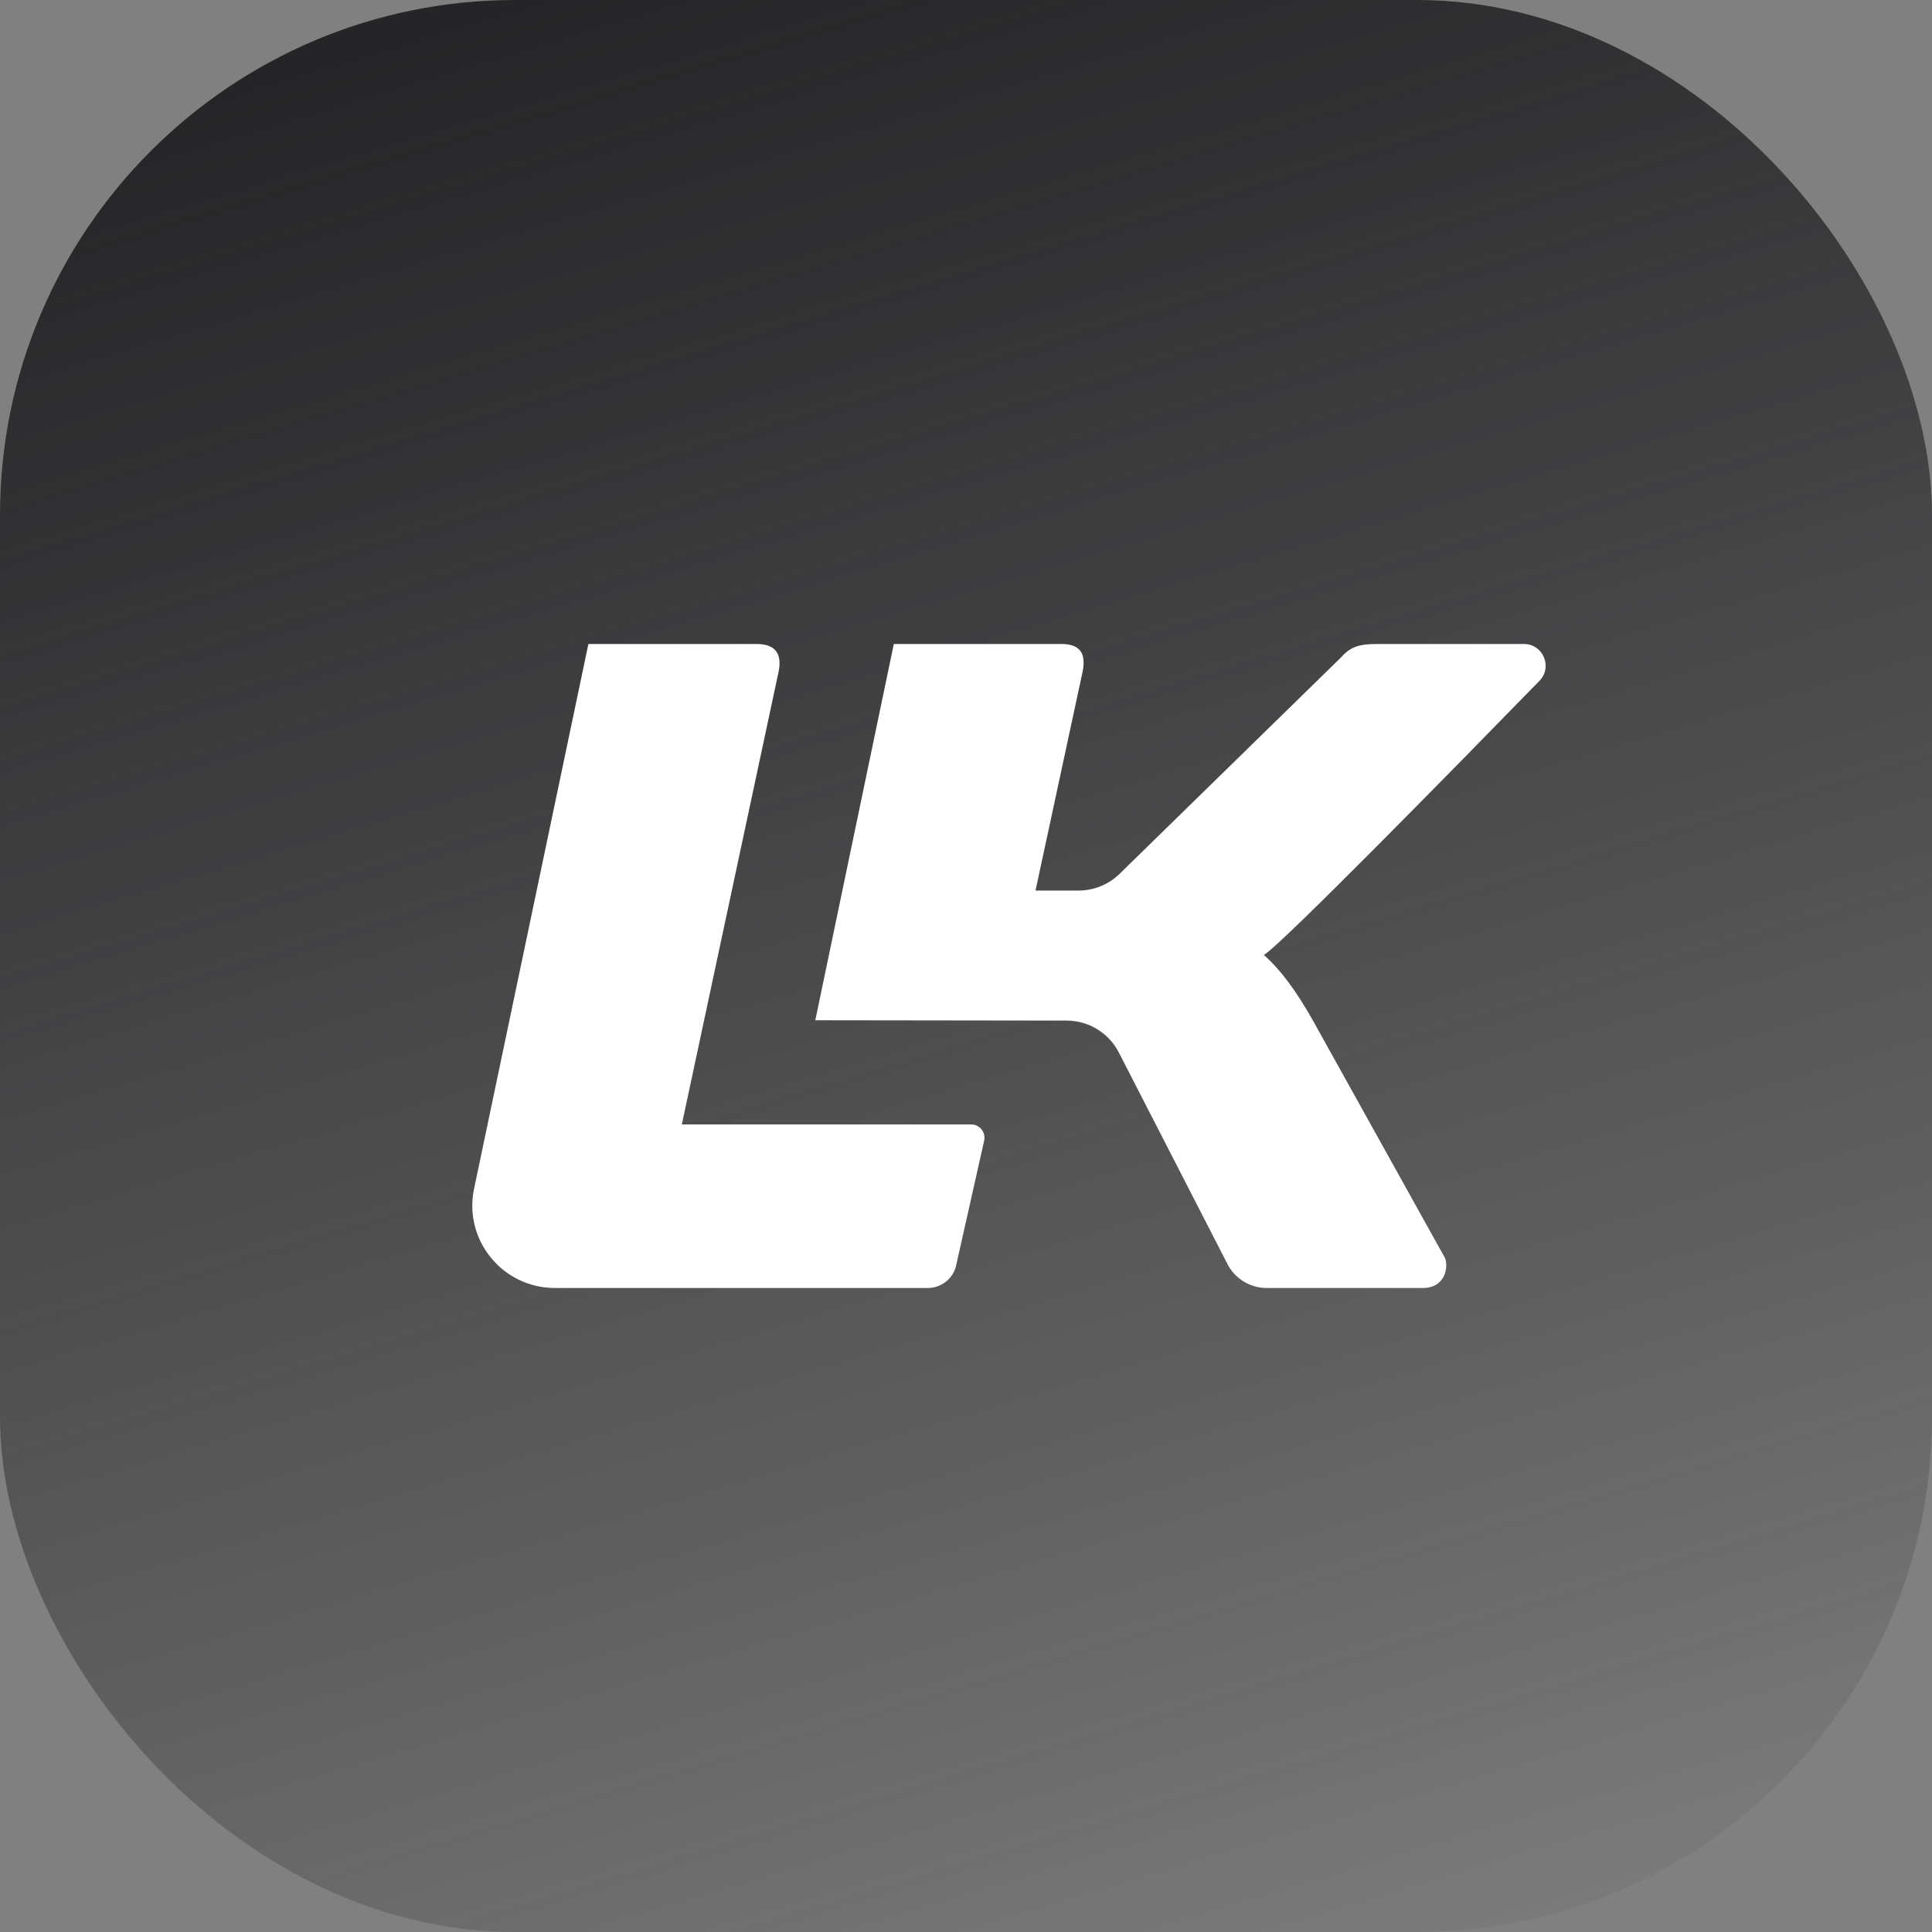
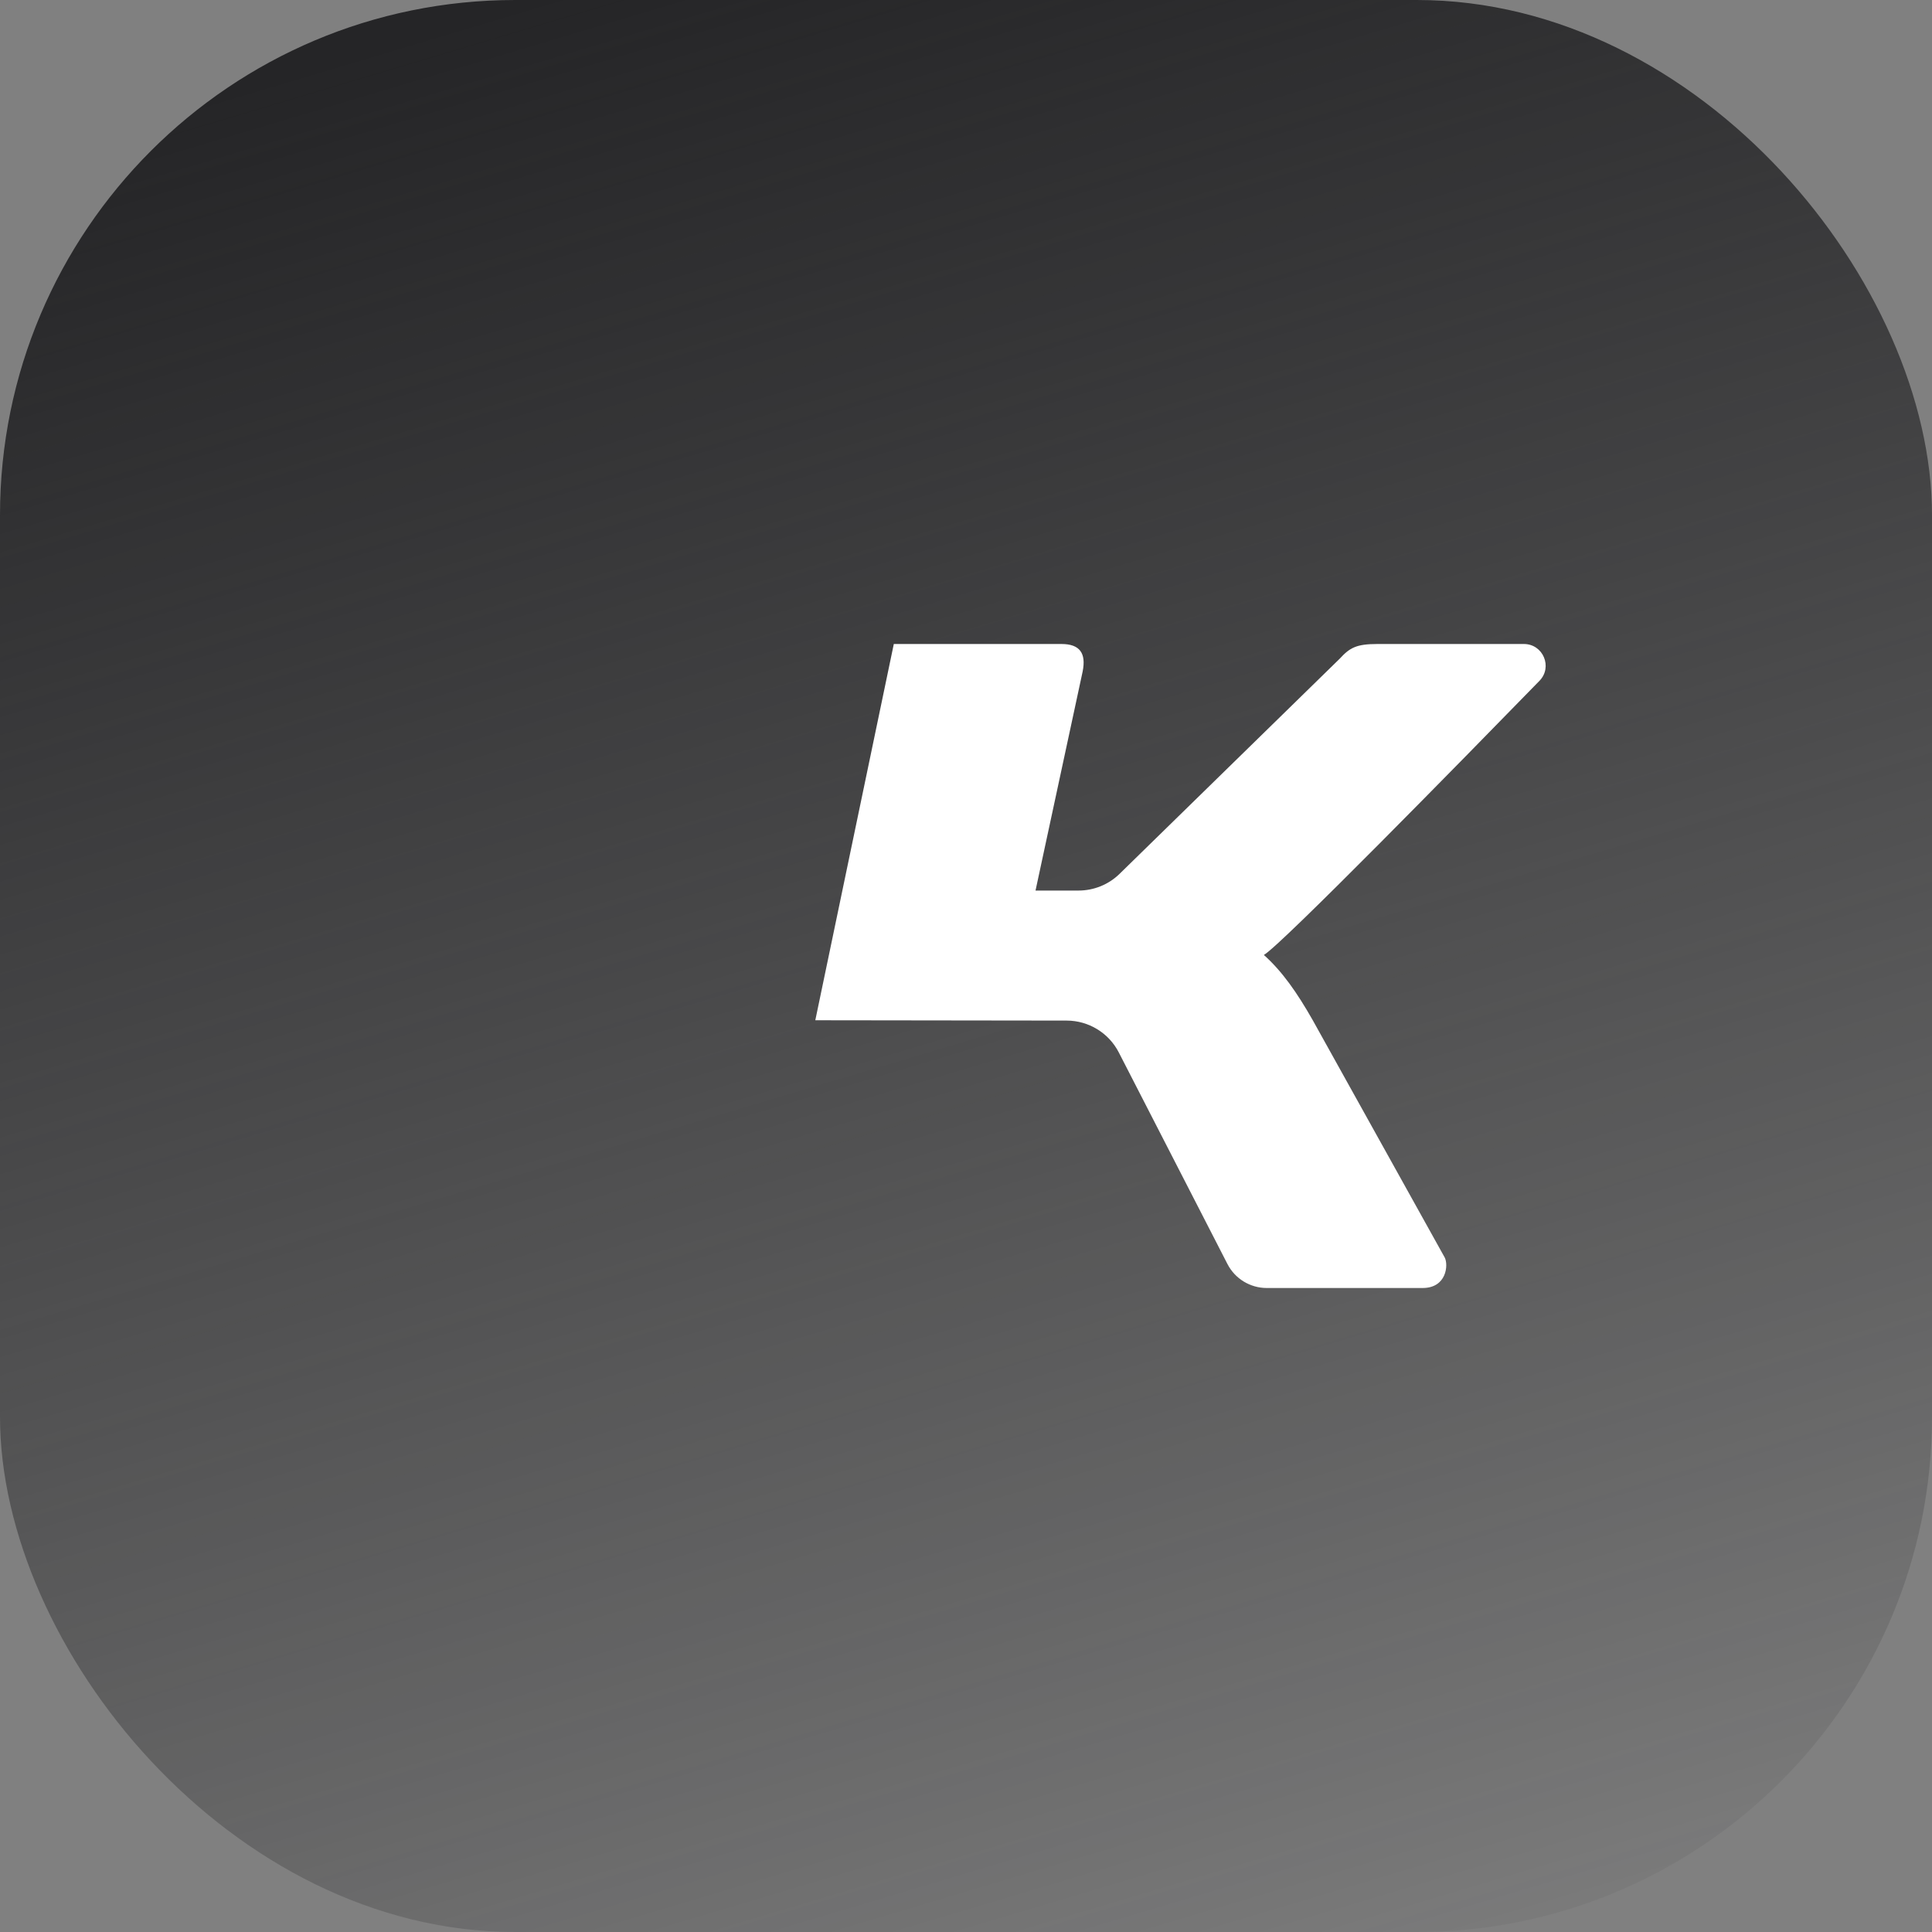
<svg xmlns="http://www.w3.org/2000/svg" width="60" height="60" viewBox="0 0 60 60" fill="none">
  <rect x="0" y="0" width="60" height="60" fill="#808080" stroke="none" />
  <rect width="60" height="60" rx="16" fill="url(#paint0_linear_4844_806)" />
  <path d="M27.758 20H32.963C33.536 20 33.737 20.286 33.622 20.857L32.159 27.657H33.494C33.971 27.657 34.428 27.471 34.768 27.139L41.605 20.457C41.921 20.114 42.122 20 42.781 20H47.325C47.923 20 48.226 20.716 47.81 21.143C45.384 23.632 39.786 29.35 39.251 29.657C39.824 30.171 40.283 30.829 40.77 31.686L44.869 39.057C44.984 39.286 44.926 40 44.181 40H39.341C38.826 40 38.355 39.713 38.12 39.256L34.744 32.682C34.432 32.077 33.808 31.696 33.126 31.695L25.32 31.685L27.758 20Z" fill="white" />
-   <path d="M18.273 20H23.493C24.067 20 24.295 20.286 24.181 20.857C23.268 25.127 21.175 34.92 21.175 34.92H30.16C30.425 34.92 30.622 35.166 30.564 35.424L29.694 39.297C29.602 39.708 29.235 40 28.813 40H17.235C15.605 40 14.389 38.507 14.723 36.917L18.273 20Z" fill="white" />
  <defs>
    <linearGradient id="paint0_linear_4844_806" x1="17.027" y1="1.8972e-07" x2="36.892" y2="66.487" gradientUnits="userSpaceOnUse">
      <stop stop-color="#252527" />
      <stop offset="1" stop-color="#151517" stop-opacity="0" />
    </linearGradient>
  </defs>
</svg>